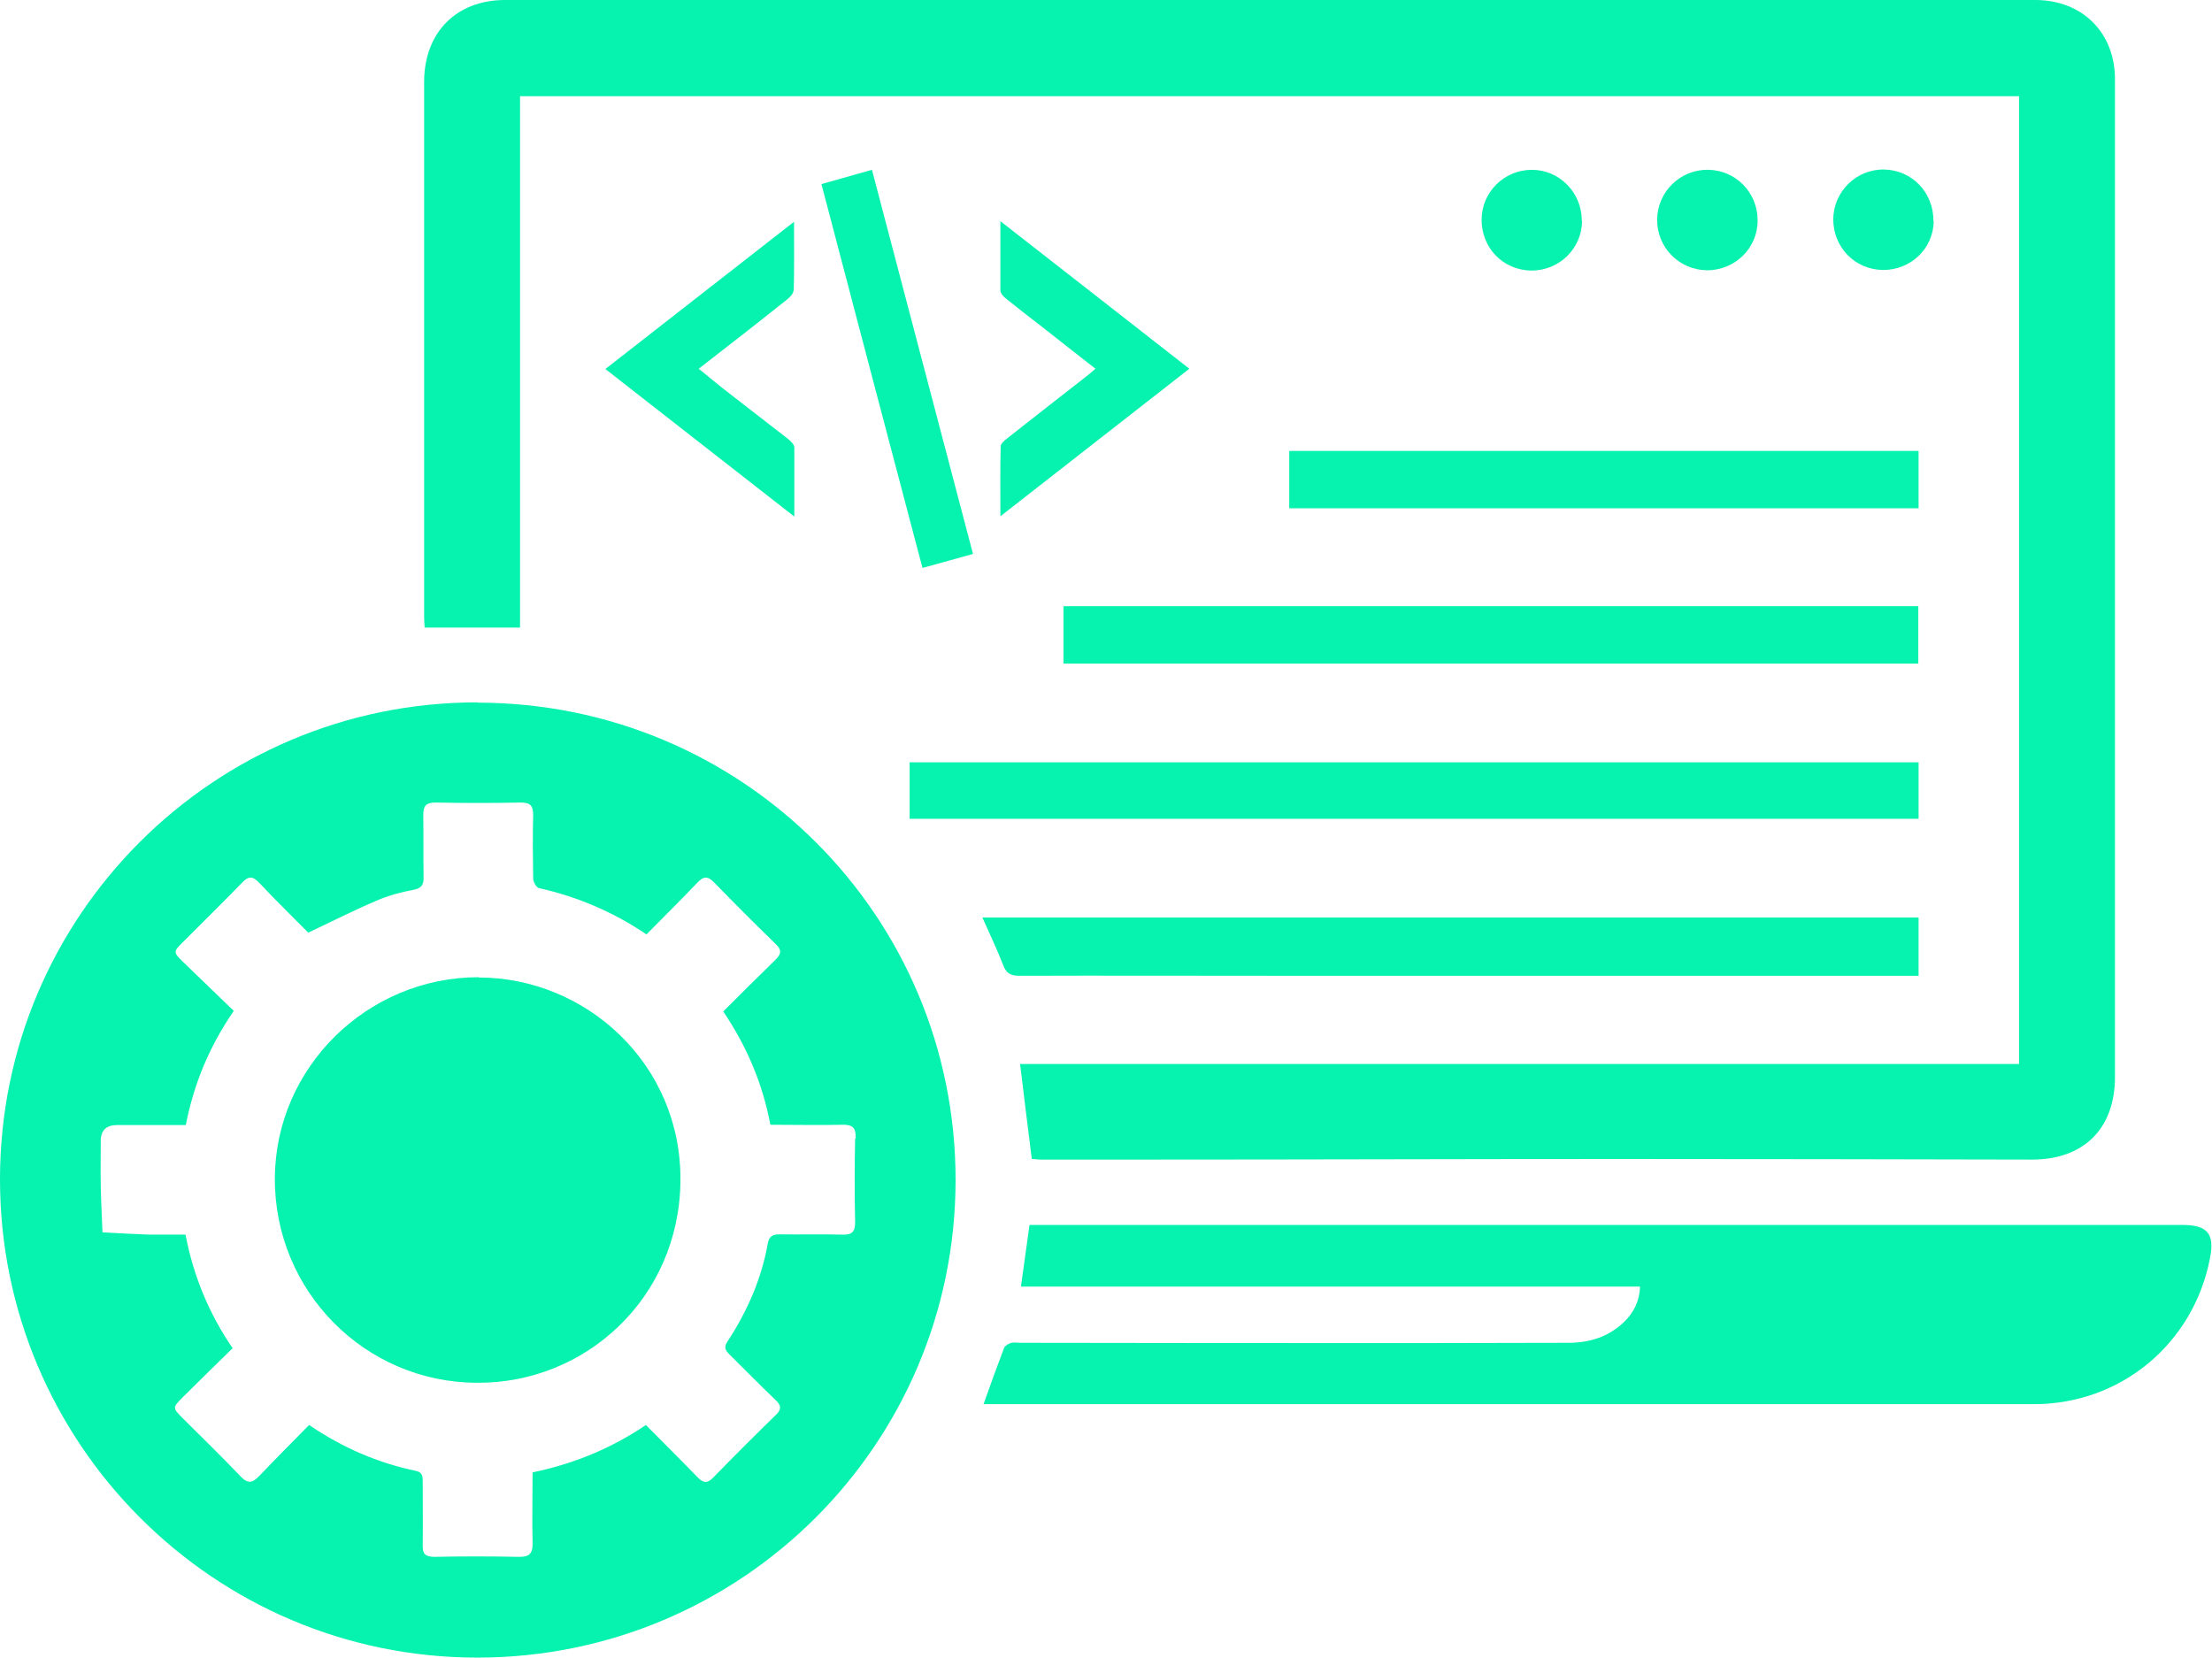
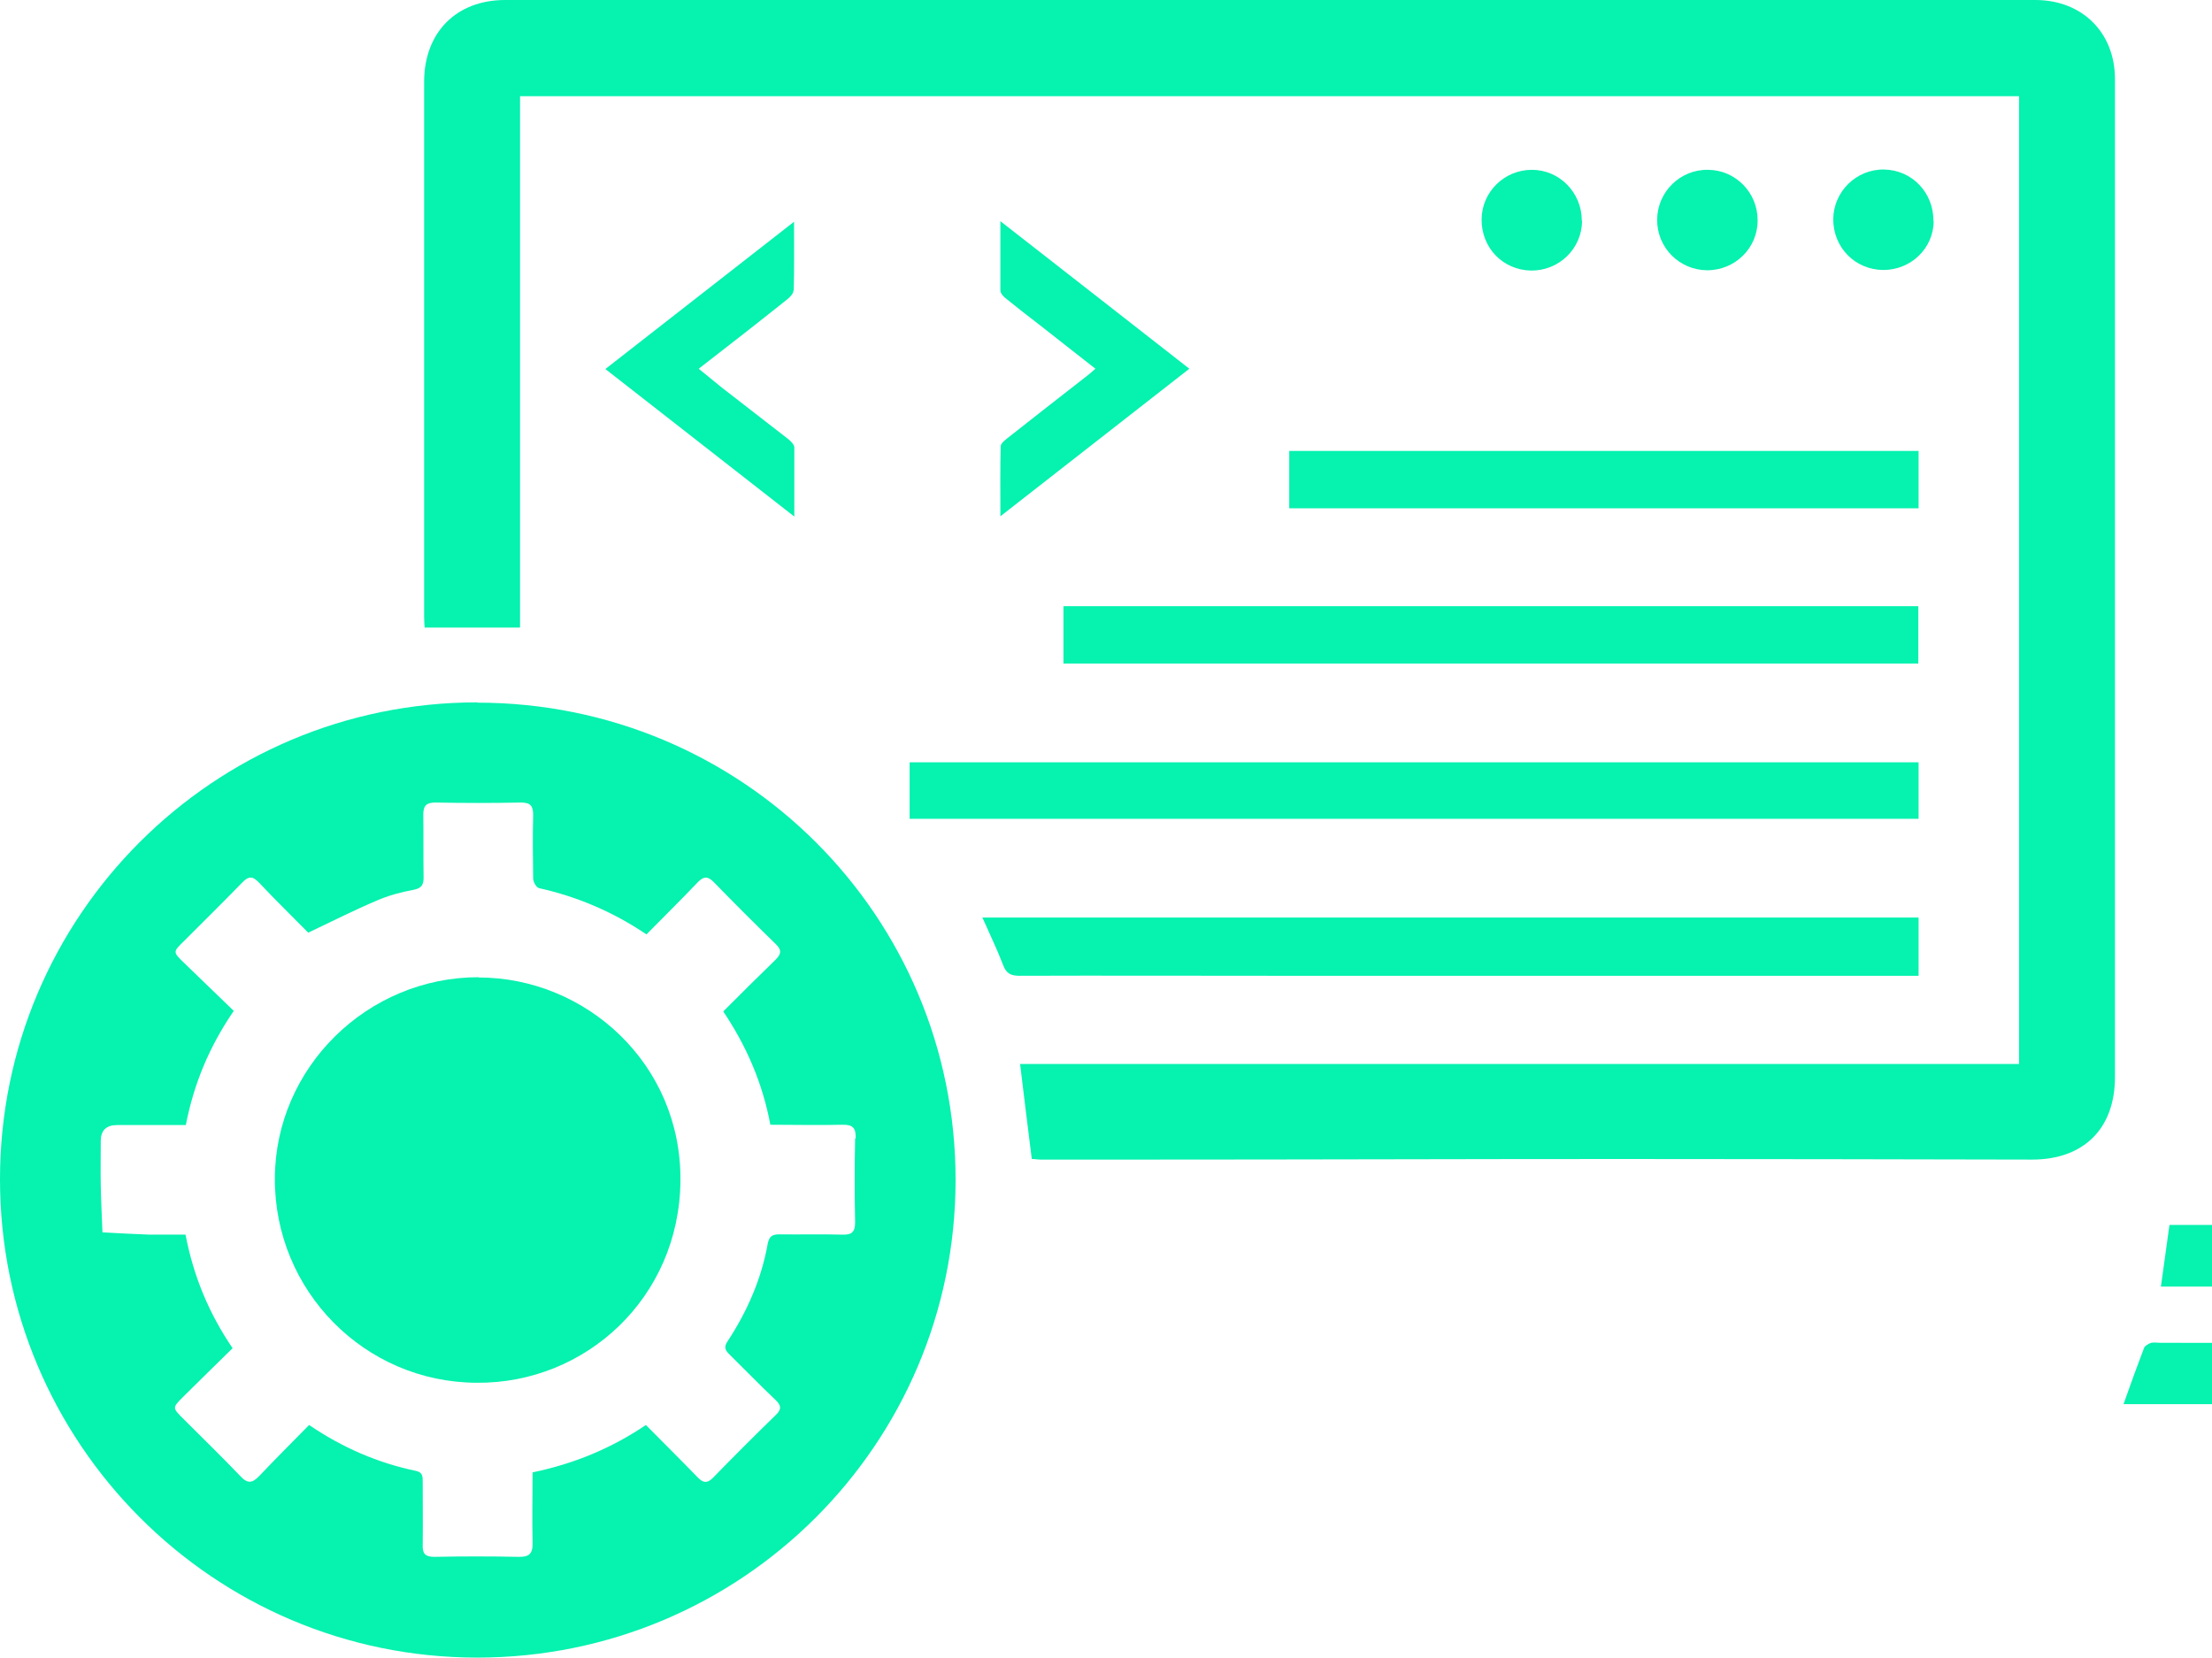
<svg xmlns="http://www.w3.org/2000/svg" id="a" viewBox="0 0 77.5 58.08">
  <path d="M14.89,21.99h3.33V3.37h52.52v33.91h-35c.14,1.15.27,2.23.41,3.33.11,0,.21.02.31.02,1.25,0,2.49,0,3.74,0,5.52,0,11.05-.02,16.57-.02,4.81,0,9.62.01,14.43.02,1.81,0,2.9-1.09,2.9-2.89,0-.89,0-1.77,0-2.66,0-3.99,0-7.97,0-11.96,0-6.78,0-13.56,0-20.35,0-1.63-1.15-2.77-2.79-2.77-1.26,0-2.51,0-3.77,0-9.89,0-19.79,0-29.68,0C31.14,0,24.42,0,17.7,0c-1.71,0-2.83,1.13-2.84,2.85,0,.91,0,1.83,0,2.74,0,5.34,0,10.68,0,16.02,0,.14.01.28.02.39Z" fill="#05f2af" stroke-width="0" />
  <path d="M16.72,24.61C7.49,24.61,0,32.09,0,41.32c0,9.25,7.49,16.76,16.72,16.76,9.26,0,16.75-7.48,16.76-16.72.01-9.27-7.47-16.74-16.76-16.74ZM29.96,39.89c-.02.98-.02,1.96,0,2.94,0,.34-.12.44-.44.43-.74-.02-1.48,0-2.22-.01-.25,0-.35.08-.4.32-.22,1.24-.72,2.38-1.41,3.43-.12.18-.1.29.05.44.55.54,1.08,1.09,1.64,1.62.2.19.2.33,0,.52-.74.72-1.47,1.45-2.19,2.19-.21.22-.36.19-.55-.01-.59-.61-1.19-1.2-1.81-1.83-1.23.83-2.53,1.36-3.97,1.66,0,.83-.02,1.65,0,2.47.01.39-.13.5-.5.49-.98-.02-1.96-.02-2.94,0-.32,0-.42-.11-.41-.41.01-.74,0-1.48,0-2.22,0-.18,0-.33-.23-.38-1.34-.28-2.57-.81-3.75-1.61-.58.59-1.17,1.18-1.74,1.78-.25.26-.41.29-.67.01-.66-.69-1.34-1.35-2.02-2.03-.36-.36-.36-.37.01-.74.57-.57,1.15-1.13,1.74-1.71-.83-1.22-1.37-2.52-1.65-3.98-.43,0-.85,0-1.26,0-.55-.02-1.1-.05-1.65-.08-.02-.55-.05-1.1-.06-1.65-.01-.52,0-1.03,0-1.55q0-.56.58-.56h2.4c.28-1.43.81-2.73,1.68-4-.58-.56-1.17-1.13-1.76-1.7-.37-.36-.37-.37,0-.73.68-.68,1.37-1.36,2.05-2.06.23-.24.37-.24.6,0,.57.61,1.17,1.19,1.72,1.75.82-.39,1.59-.78,2.39-1.12.41-.18.85-.3,1.29-.38.32-.06.37-.21.36-.48-.01-.71,0-1.43-.01-2.15,0-.34.12-.43.44-.43.99.02,1.99.02,2.98,0,.34,0,.43.12.43.44-.02.74-.01,1.48,0,2.22,0,.12.11.32.21.34,1.34.3,2.59.83,3.76,1.62.6-.61,1.21-1.21,1.79-1.82.21-.22.36-.23.58,0,.71.73,1.43,1.45,2.16,2.16.22.21.19.35-.01.55-.61.59-1.21,1.19-1.83,1.81.82,1.22,1.38,2.52,1.65,3.97.85,0,1.69.02,2.52,0,.38-.01.48.12.47.48Z" fill="#05f2af" stroke-width="0" />
-   <path d="M76.47,42.92c-7.99,0-15.97,0-23.96,0-5.33,0-10.65,0-15.98,0h-.46c-.1.74-.2,1.43-.3,2.16h21.69c-.02.53-.23.93-.58,1.26-.54.51-1.2.71-1.93.71-1.67,0-3.34.01-5.01.01-4.73,0-9.46,0-14.19-.01-.11,0-.22-.02-.32,0-.09.03-.22.1-.25.18-.24.63-.47,1.26-.72,1.97.2,0,.36,0,.52,0,4.93,0,9.86,0,14.78,0,7.17,0,14.33,0,21.5,0,3.05,0,5.59-2.12,6.17-5.11.17-.87-.09-1.17-.98-1.17Z" fill="#05f2af" stroke-width="0" />
+   <path d="M76.47,42.92h-.46c-.1.74-.2,1.43-.3,2.16h21.69c-.02.53-.23.93-.58,1.26-.54.51-1.2.71-1.93.71-1.67,0-3.34.01-5.01.01-4.73,0-9.46,0-14.19-.01-.11,0-.22-.02-.32,0-.09.03-.22.1-.25.18-.24.63-.47,1.26-.72,1.97.2,0,.36,0,.52,0,4.93,0,9.86,0,14.78,0,7.17,0,14.33,0,21.5,0,3.05,0,5.59-2.12,6.17-5.11.17-.87-.09-1.17-.98-1.17Z" fill="#05f2af" stroke-width="0" />
  <path d="M67.22,26.71H31.87v1.98h35.35v-1.98Z" fill="#05f2af" stroke-width="0" />
  <path d="M35.71,34.19c2.93-.01,5.85,0,8.78,0,7.43,0,14.86,0,22.29,0,.14,0,.28,0,.44,0v-2.04h-32.8c.25.57.51,1.1.72,1.65.11.3.26.39.58.39Z" fill="#05f2af" stroke-width="0" />
  <path d="M37.26,23.25h29.95v-2.01h-29.95v2.01Z" fill="#05f2af" stroke-width="0" />
  <path d="M45.17,17.81h22.05v-2.01h-22.05v2.01Z" fill="#05f2af" stroke-width="0" />
-   <path d="M34.09,19.41c-1.18-4.5-2.36-8.96-3.54-13.46-.61.17-1.17.33-1.77.5,1.18,4.49,2.35,8.95,3.54,13.45.6-.17,1.17-.32,1.77-.49Z" fill="#05f2af" stroke-width="0" />
  <path d="M27.81,10.18c.02-.77.01-1.55.01-2.41-2.24,1.75-4.41,3.44-6.61,5.16,2.2,1.72,4.38,3.42,6.62,5.17,0-.87,0-1.65,0-2.42,0-.1-.12-.22-.22-.3-.77-.6-1.55-1.2-2.32-1.8-.26-.21-.52-.42-.81-.66,1.06-.82,2.06-1.6,3.05-2.39.12-.09.27-.23.27-.35Z" fill="#05f2af" stroke-width="0" />
  <path d="M35.05,10.18c0,.1.12.23.22.3.38.31.77.61,1.16.91.64.5,1.28,1.01,1.95,1.53-.14.12-.25.22-.36.3-.91.71-1.82,1.42-2.72,2.13-.1.08-.24.19-.24.29-.02.79-.01,1.57-.01,2.45,2.25-1.76,4.42-3.45,6.62-5.17-2.21-1.73-4.38-3.42-6.62-5.17,0,.87,0,1.65,0,2.42Z" fill="#05f2af" stroke-width="0" />
  <path d="M55.42,7.73c0-.98-.78-1.78-1.75-1.78-.96,0-1.75.77-1.76,1.73-.01,1,.74,1.78,1.73,1.8.98.01,1.78-.76,1.79-1.74Z" fill="#05f2af" stroke-width="0" />
  <path d="M61.58,7.71c0-.96-.77-1.75-1.73-1.76-.98-.02-1.78.77-1.79,1.74-.01.98.77,1.77,1.75,1.78.98,0,1.78-.78,1.77-1.76Z" fill="#05f2af" stroke-width="0" />
  <path d="M67.74,7.75c.01-1-.75-1.79-1.72-1.81-.98-.02-1.78.77-1.79,1.74,0,.99.76,1.77,1.75,1.78.97,0,1.76-.75,1.77-1.72Z" fill="#05f2af" stroke-width="0" />
  <path d="M16.77,34.24c-3.9,0-7.12,3.16-7.14,7.04-.02,3.95,3.15,7.16,7.08,7.17,3.8.03,7.09-2.97,7.13-7.07.04-4.11-3.32-7.13-7.07-7.13Z" fill="#05f2af" stroke-width="0" />
</svg>